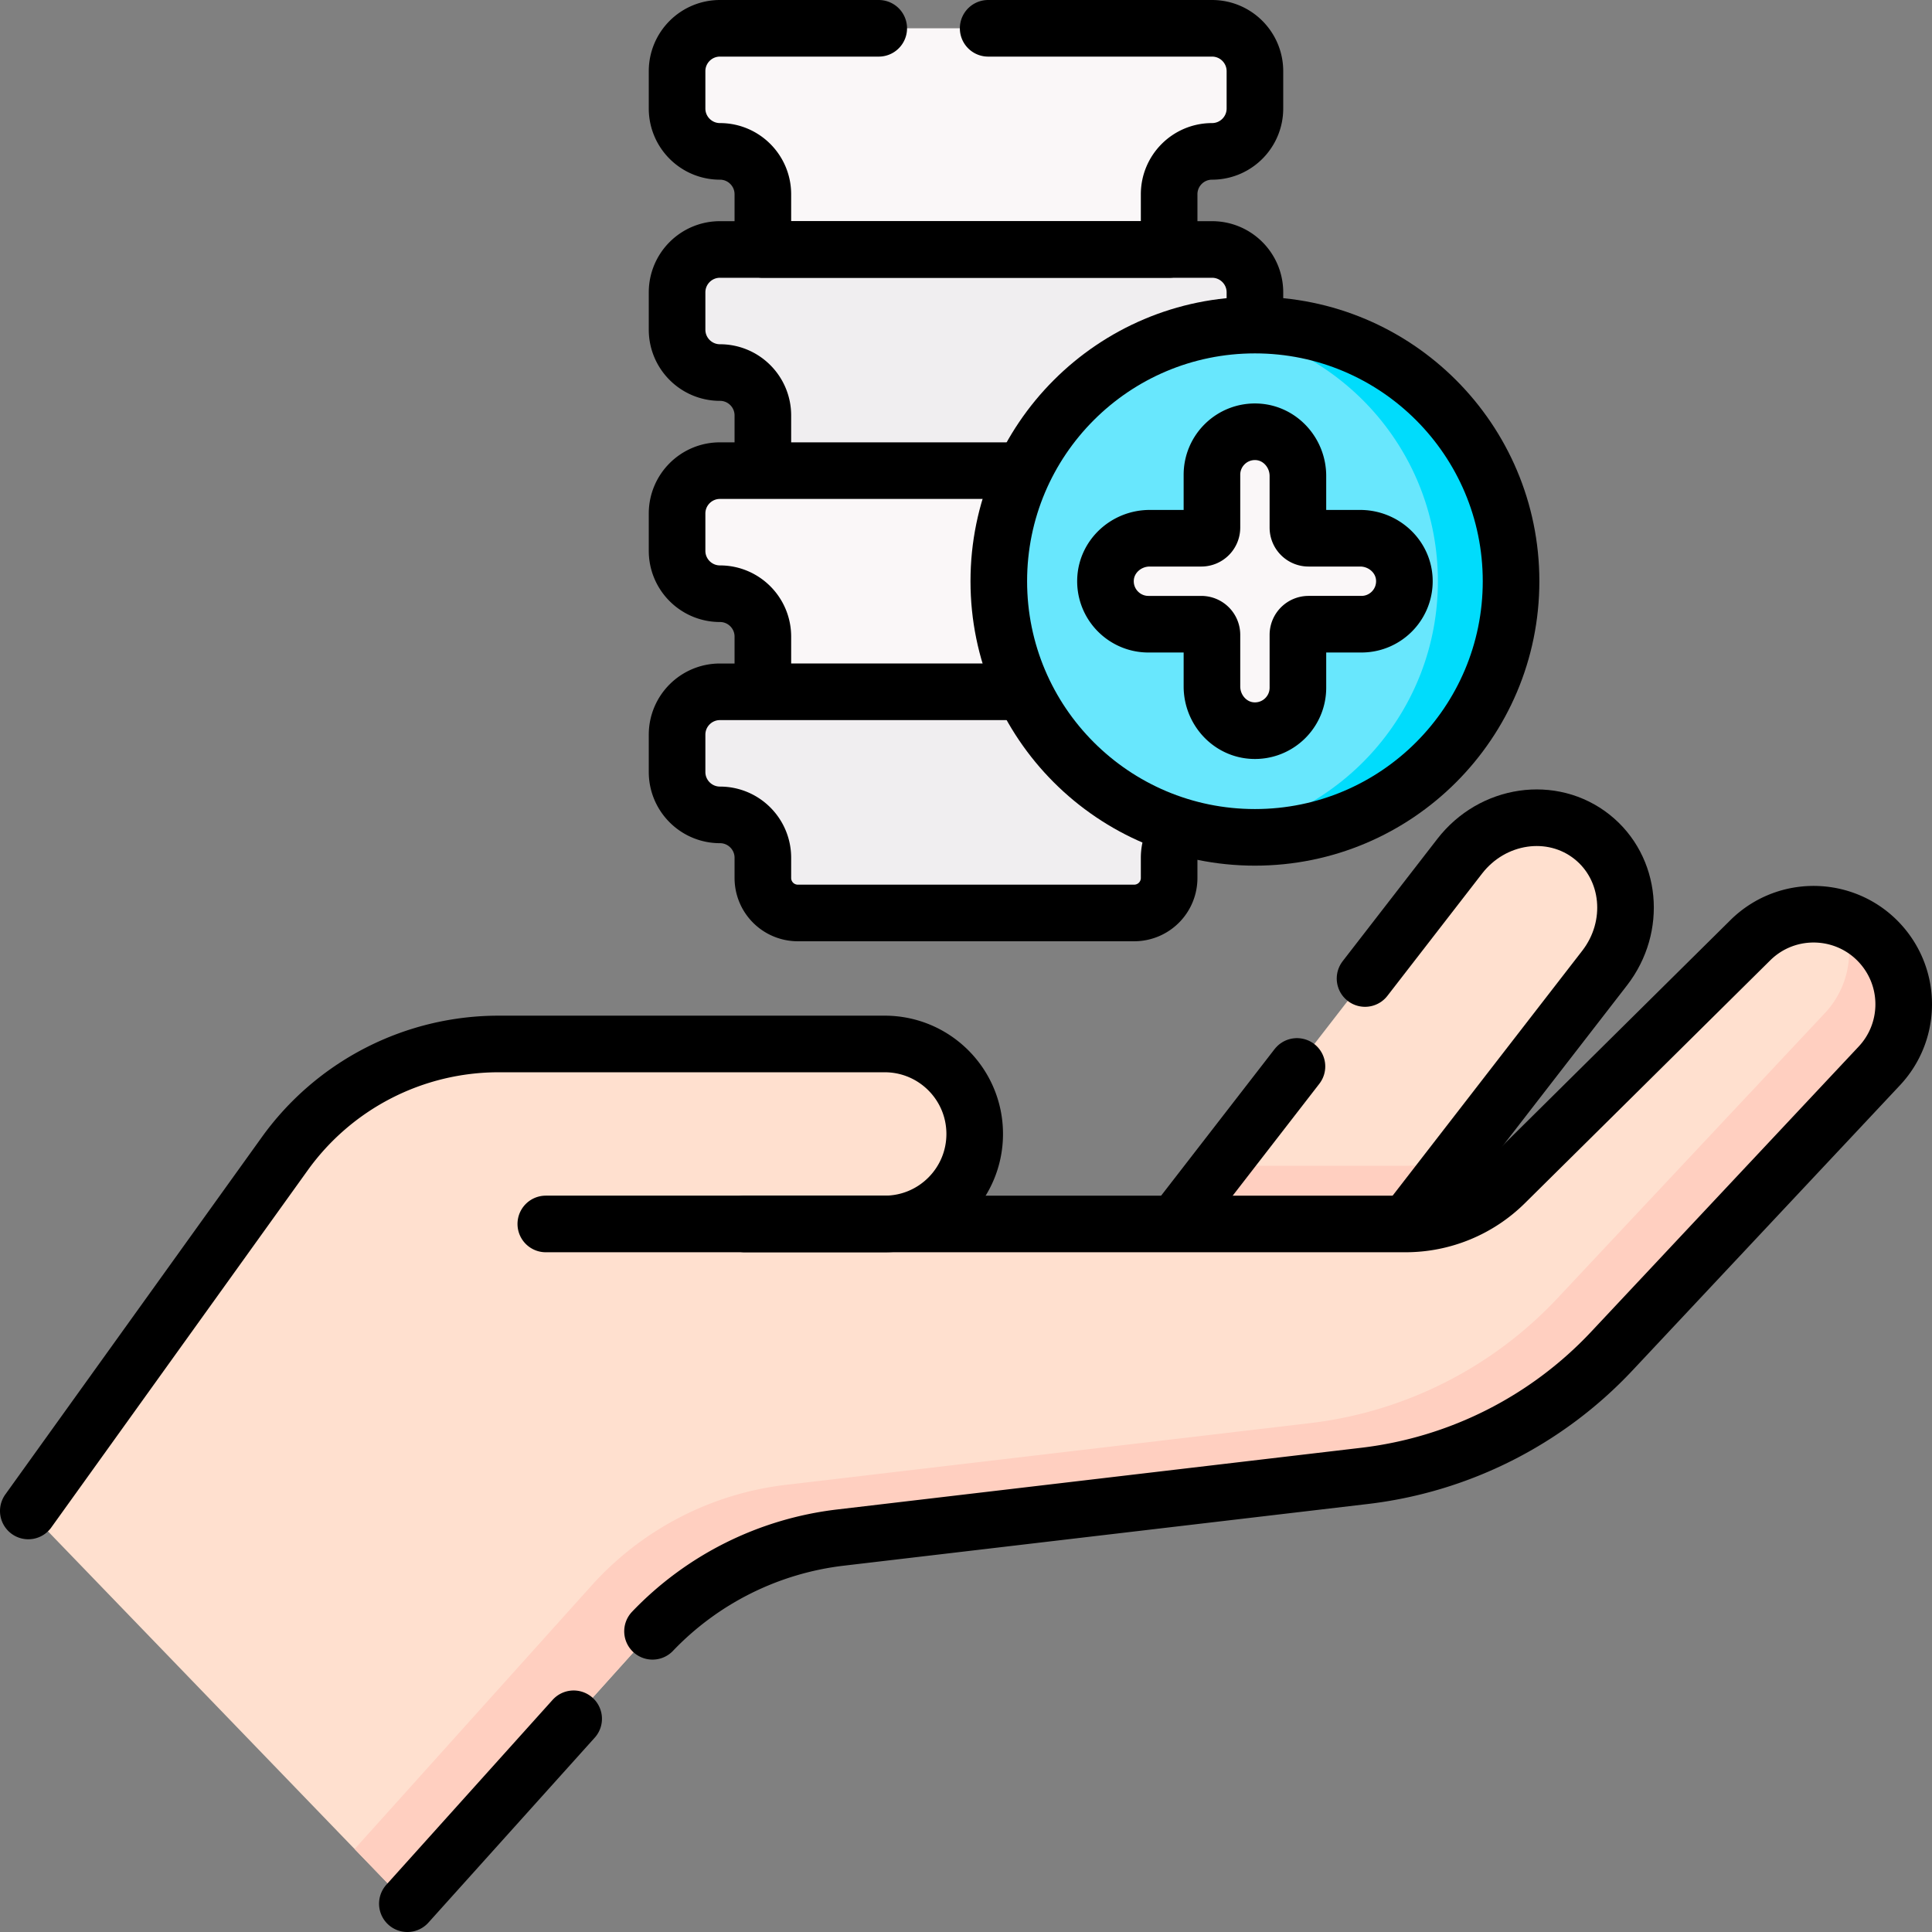
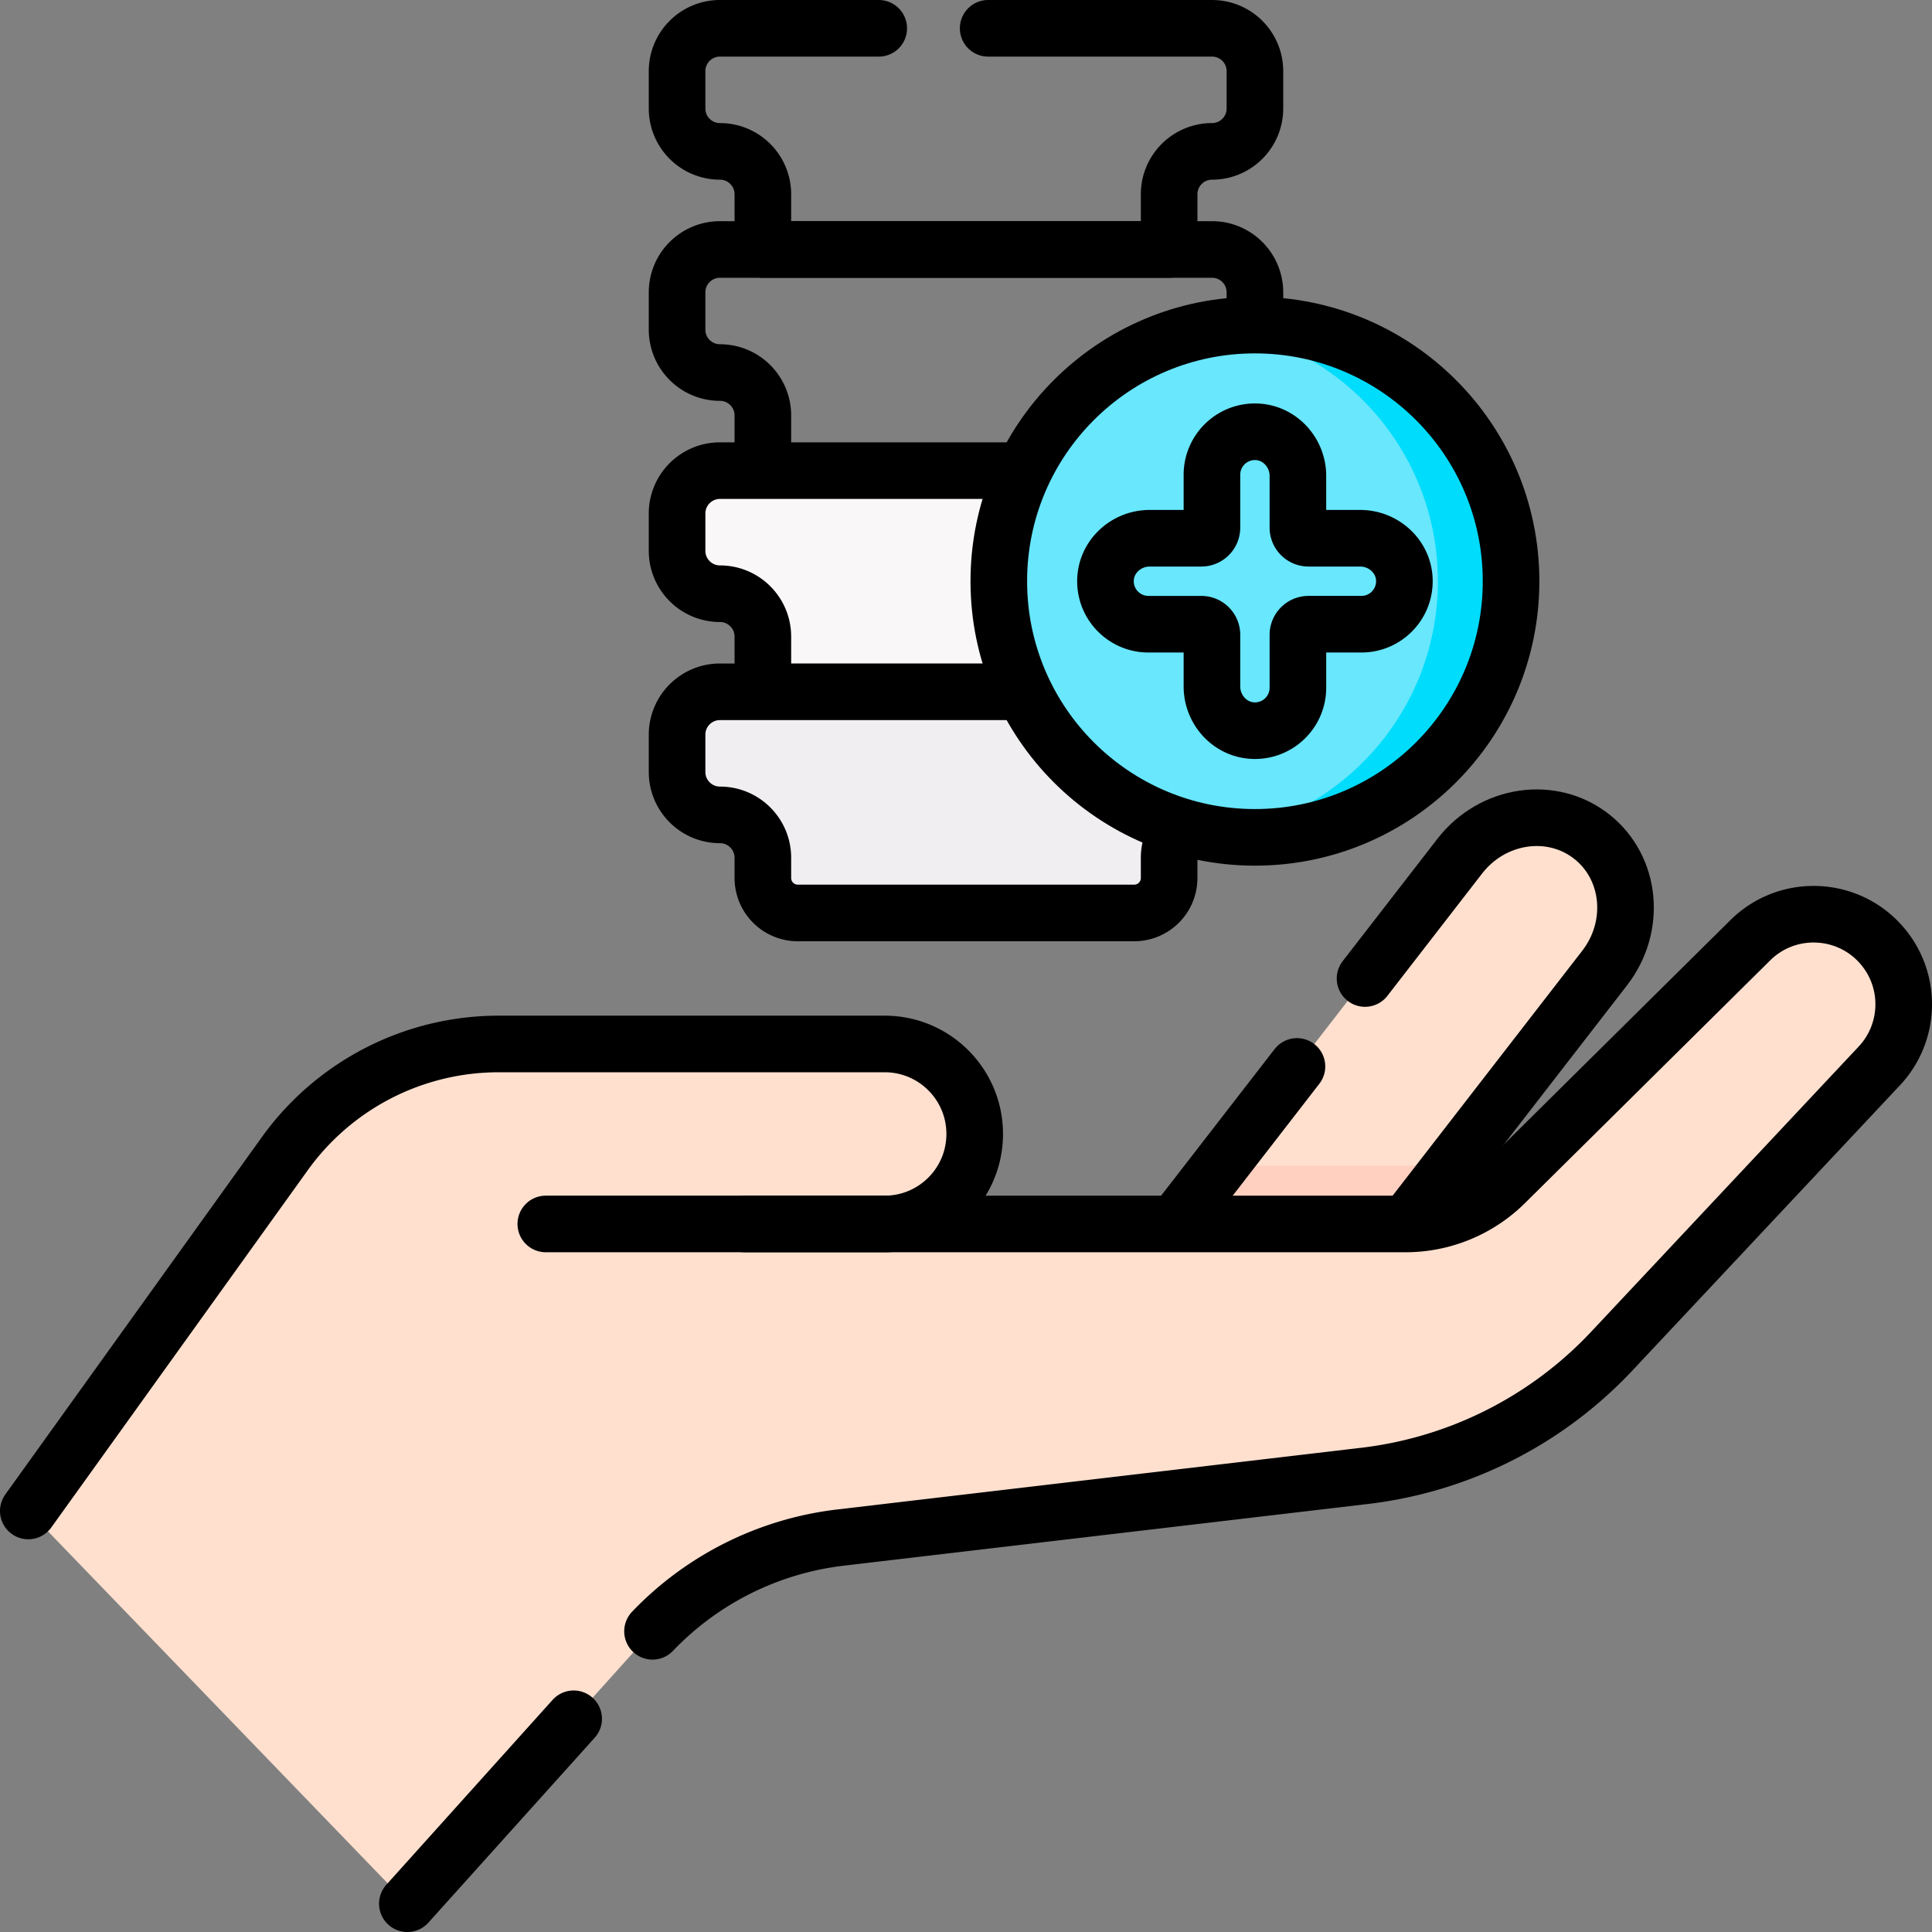
<svg xmlns="http://www.w3.org/2000/svg" version="1.1" width="512" height="512" x="0" y="0" viewBox="0 0 512 512" style="enable-background:new 0 0 512 512" xml:space="preserve" class="">
  <rect x="0" y="0" width="512" height="512" fill="#808080" stroke="none" />
  <g>
    <path d="m330.398 379.053-37.956-30.216 19.978-25.805 74.423-96.129c8.704-11.242 24.488-13.546 35.074-5.118 10.375 8.259 11.857 23.743 3.326 34.761l-51.6 66.649-43.245 55.858z" style="" fill="#FFE0CF" data-original="#ffe0cf" />
    <path d="M386.922 306.044a37.453 37.453 0 0 1-14.439 2.898h-49.155l-10.908 14.089-19.978 25.805 37.956 30.216 43.245-55.858 13.279-17.15z" style="" fill="#FFCFC0" data-original="#ffcfc0" />
    <path d="m343.709 282.616-31.289 40.415-19.978 25.805 37.956 30.216 43.245-55.858 51.6-66.649c8.53-11.018 7.049-26.502-3.326-34.761-10.586-8.427-26.37-6.124-35.074 5.118l-25.094 32.413" style="stroke-linecap: round; stroke-linejoin: round; stroke-miterlimit: 10;" fill="none" stroke="#000000" stroke-width="15px" stroke-linecap="round" stroke-linejoin="round" stroke-miterlimit="10" data-original="#000000" />
    <path d="M499.268 251.234c-8.857-11.069-25.352-12.024-35.427-2.051l-64.998 64.338a37.47 37.47 0 0 1-26.36 10.84H234.457c13.171 0 23.848-10.677 23.848-23.848s-10.677-23.848-23.848-23.848H132.153a69.784 69.784 0 0 0-56.687 29.086L7.5 400.421 107.955 504.5l63.275-70.361a82.18 82.18 0 0 1 51.496-26.664l138.866-16.347a107.045 107.045 0 0 0 65.561-33.079l70.886-75.575c8.123-8.659 8.646-21.971 1.229-31.24z" style="" fill="#FFE0CF" data-original="#ffe0cf" />
-     <path d="M499.268 251.234a23.715 23.715 0 0 0-10.808-7.634c3.211 8.35 1.553 18.064-4.851 24.891l-70.886 75.575a107.045 107.045 0 0 1-65.561 33.079l-138.866 16.347a82.175 82.175 0 0 0-51.496 26.664l-62.825 69.86 13.98 14.485 63.275-70.361a82.18 82.18 0 0 1 51.496-26.664l138.866-16.347a107.045 107.045 0 0 0 65.561-33.079l70.886-75.575c8.123-8.66 8.646-21.972 1.229-31.241z" style="" fill="#FFCFC0" data-original="#ffcfc0" />
    <path d="m7.5 400.421 67.966-94.672a69.783 69.783 0 0 1 56.687-29.086h102.305c13.171 0 23.848 10.677 23.848 23.848v0c0 13.171-10.677 23.848-23.848 23.848h-89.814M152.025 455.495l-44.07 49.005" style="stroke-linecap: round; stroke-linejoin: round; stroke-miterlimit: 10;" fill="none" stroke="#000000" stroke-width="15px" stroke-linecap="round" stroke-linejoin="round" stroke-miterlimit="10" data-original="#000000" />
    <path d="M197.392 324.36h175.091a37.468 37.468 0 0 0 26.36-10.84l64.998-64.338c10.075-9.973 26.571-9.018 35.427 2.051h0c7.417 9.27 6.894 22.581-1.228 31.24l-70.886 75.575a107.052 107.052 0 0 1-65.561 33.08l-138.866 16.347a82.186 82.186 0 0 0-49.803 24.837" style="stroke-linecap: round; stroke-linejoin: round; stroke-miterlimit: 10;" fill="none" stroke="#000000" stroke-width="15px" stroke-linecap="round" stroke-linejoin="round" stroke-miterlimit="10" data-original="#000000" />
-     <path d="M321.201 7.5H190.799c-6.278 0-11.367 5.089-11.367 11.367v9.883c0 6.278 5.089 11.367 11.367 11.367 6.278 0 11.367 5.089 11.367 11.367V76.11h107.668V51.486c0-6.278 5.089-11.367 11.367-11.367 6.278 0 11.367-5.089 11.367-11.367v-9.883c.001-6.28-5.089-11.369-11.367-11.369z" style="" fill="#FAF7F8" data-original="#faf7f8" class="" />
-     <path d="M321.201 66.112H190.799c-6.278 0-11.367 5.089-11.367 11.367v9.883c0 6.278 5.089 11.367 11.367 11.367 6.278 0 11.367 5.089 11.367 11.367v24.626h107.668v-24.626c0-6.278 5.089-11.367 11.367-11.367 6.278 0 11.367-5.089 11.367-11.367v-9.883c.001-6.278-5.089-11.367-11.367-11.367z" style="" fill="#F0EEF0" data-original="#f0eef0" class="" />
    <path d="M321.201 124.723H190.799c-6.278 0-11.367 5.089-11.367 11.367v9.883c0 6.278 5.089 11.367 11.367 11.367 6.278 0 11.367 5.089 11.367 11.367v24.626h107.668v-24.626c0-6.278 5.089-11.367 11.367-11.367 6.278 0 11.367-5.089 11.367-11.367v-9.883c.001-6.277-5.089-11.367-11.367-11.367z" style="" fill="#FAF7F8" data-original="#faf7f8" class="" />
    <path d="M321.201 183.335H190.799c-6.278 0-11.367 5.089-11.367 11.367v9.883c0 6.278 5.089 11.367 11.367 11.367 6.278 0 11.367 5.089 11.367 11.367v5.36a9.266 9.266 0 0 0 9.266 9.266h89.135a9.266 9.266 0 0 0 9.266-9.266v-5.36c0-6.278 5.089-11.367 11.367-11.367 6.278 0 11.367-5.089 11.367-11.367v-9.883c.002-6.278-5.088-11.367-11.366-11.367z" style="" fill="#F0EEF0" data-original="#f0eef0" class="" />
    <path d="M321.201 66.112H190.799c-6.278 0-11.367 5.089-11.367 11.367v9.883c0 6.278 5.089 11.367 11.367 11.367h0c6.278 0 11.367 5.089 11.367 11.367v14.626h107.668v-14.626c0-6.278 5.089-11.367 11.367-11.367h0c6.278 0 11.367-5.089 11.367-11.367v-9.883c.001-6.278-5.089-11.367-11.367-11.367zM321.201 124.723H190.799c-6.278 0-11.367 5.089-11.367 11.367v9.883c0 6.278 5.089 11.367 11.367 11.367h0c6.278 0 11.367 5.089 11.367 11.367v14.626h107.668v-14.626c0-6.278 5.089-11.367 11.367-11.367h0c6.278 0 11.367-5.089 11.367-11.367v-9.883c.001-6.277-5.089-11.367-11.367-11.367zM321.201 183.335H190.799c-6.278 0-11.367 5.089-11.367 11.367v9.883c0 6.278 5.089 11.367 11.367 11.367h0c6.278 0 11.367 5.089 11.367 11.367v5.36a9.266 9.266 0 0 0 9.266 9.266h89.135a9.266 9.266 0 0 0 9.266-9.266v-5.36c0-6.278 5.089-11.367 11.367-11.367h0c6.278 0 11.367-5.089 11.367-11.367v-9.883c.002-6.278-5.088-11.367-11.366-11.367z" style="stroke-linecap: round; stroke-linejoin: round; stroke-miterlimit: 10;" fill="none" stroke="#000000" stroke-width="15px" stroke-linecap="round" stroke-linejoin="round" stroke-miterlimit="10" data-original="#000000" />
    <circle cx="332.569" cy="154.029" r="67.878" style="" fill="#68E7FD" data-original="#68e7fd" class="" opacity="1" />
    <path d="M332.569 86.151c-3.293 0-6.527.247-9.695.7 32.893 4.706 58.183 32.983 58.183 67.178s-25.289 62.471-58.183 67.177c3.168.453 6.402.701 9.695.701 37.488 0 67.878-30.39 67.878-67.878s-30.39-67.878-67.878-67.878z" style="" fill="#00DCFC" data-original="#00dcfc" class="" opacity="1" />
    <circle cx="332.569" cy="154.029" r="67.878" style="stroke-linecap: round; stroke-linejoin: round; stroke-miterlimit: 10;" fill="none" stroke="#000000" stroke-width="15px" stroke-linecap="round" stroke-linejoin="round" stroke-miterlimit="10" data-original="#000000" />
-     <path d="M360.463 142.639h-13.686a2.818 2.818 0 0 1-2.818-2.818v-13.686c0-6.134-4.714-11.411-10.841-11.699-6.541-.308-11.941 4.904-11.941 11.378v14.008a2.818 2.818 0 0 1-2.818 2.818h-13.685c-6.134 0-11.411 4.714-11.699 10.841-.308 6.541 4.904 11.941 11.378 11.941h14.007a2.818 2.818 0 0 1 2.818 2.818v13.685c0 6.134 4.714 11.411 10.841 11.699 6.541.308 11.941-4.904 11.941-11.378v-14.007a2.818 2.818 0 0 1 2.818-2.818h14.008c6.474 0 11.686-5.4 11.378-11.941-.289-6.128-5.567-10.841-11.701-10.841z" style="" fill="#FAF7F8" data-original="#faf7f8" class="" />
    <path d="M360.463 142.639h-13.686a2.818 2.818 0 0 1-2.818-2.818v-13.686c0-6.134-4.714-11.411-10.841-11.699-6.541-.308-11.941 4.904-11.941 11.378v14.008a2.818 2.818 0 0 1-2.818 2.818h-13.685c-6.134 0-11.411 4.714-11.699 10.841-.308 6.541 4.904 11.941 11.378 11.941h14.007a2.818 2.818 0 0 1 2.818 2.818v13.685c0 6.134 4.714 11.411 10.841 11.699 6.541.308 11.941-4.904 11.941-11.378v-14.007a2.818 2.818 0 0 1 2.818-2.818h14.008c6.474 0 11.686-5.4 11.378-11.941-.289-6.128-5.567-10.841-11.701-10.841zM232.874 7.5h-42.075c-6.278 0-11.367 5.089-11.367 11.367v9.883c0 6.278 5.089 11.367 11.367 11.367h0c6.278 0 11.367 5.089 11.367 11.367V66.11h107.668V51.485c0-6.278 5.089-11.367 11.367-11.367 6.278 0 11.367-5.089 11.367-11.367v-9.883c0-6.278-5.089-11.367-11.367-11.367h-59.328" style="stroke-linecap: round; stroke-linejoin: round; stroke-miterlimit: 10;" fill="none" stroke="#000000" stroke-width="15px" stroke-linecap="round" stroke-linejoin="round" stroke-miterlimit="10" data-original="#000000" />
  </g>
</svg>